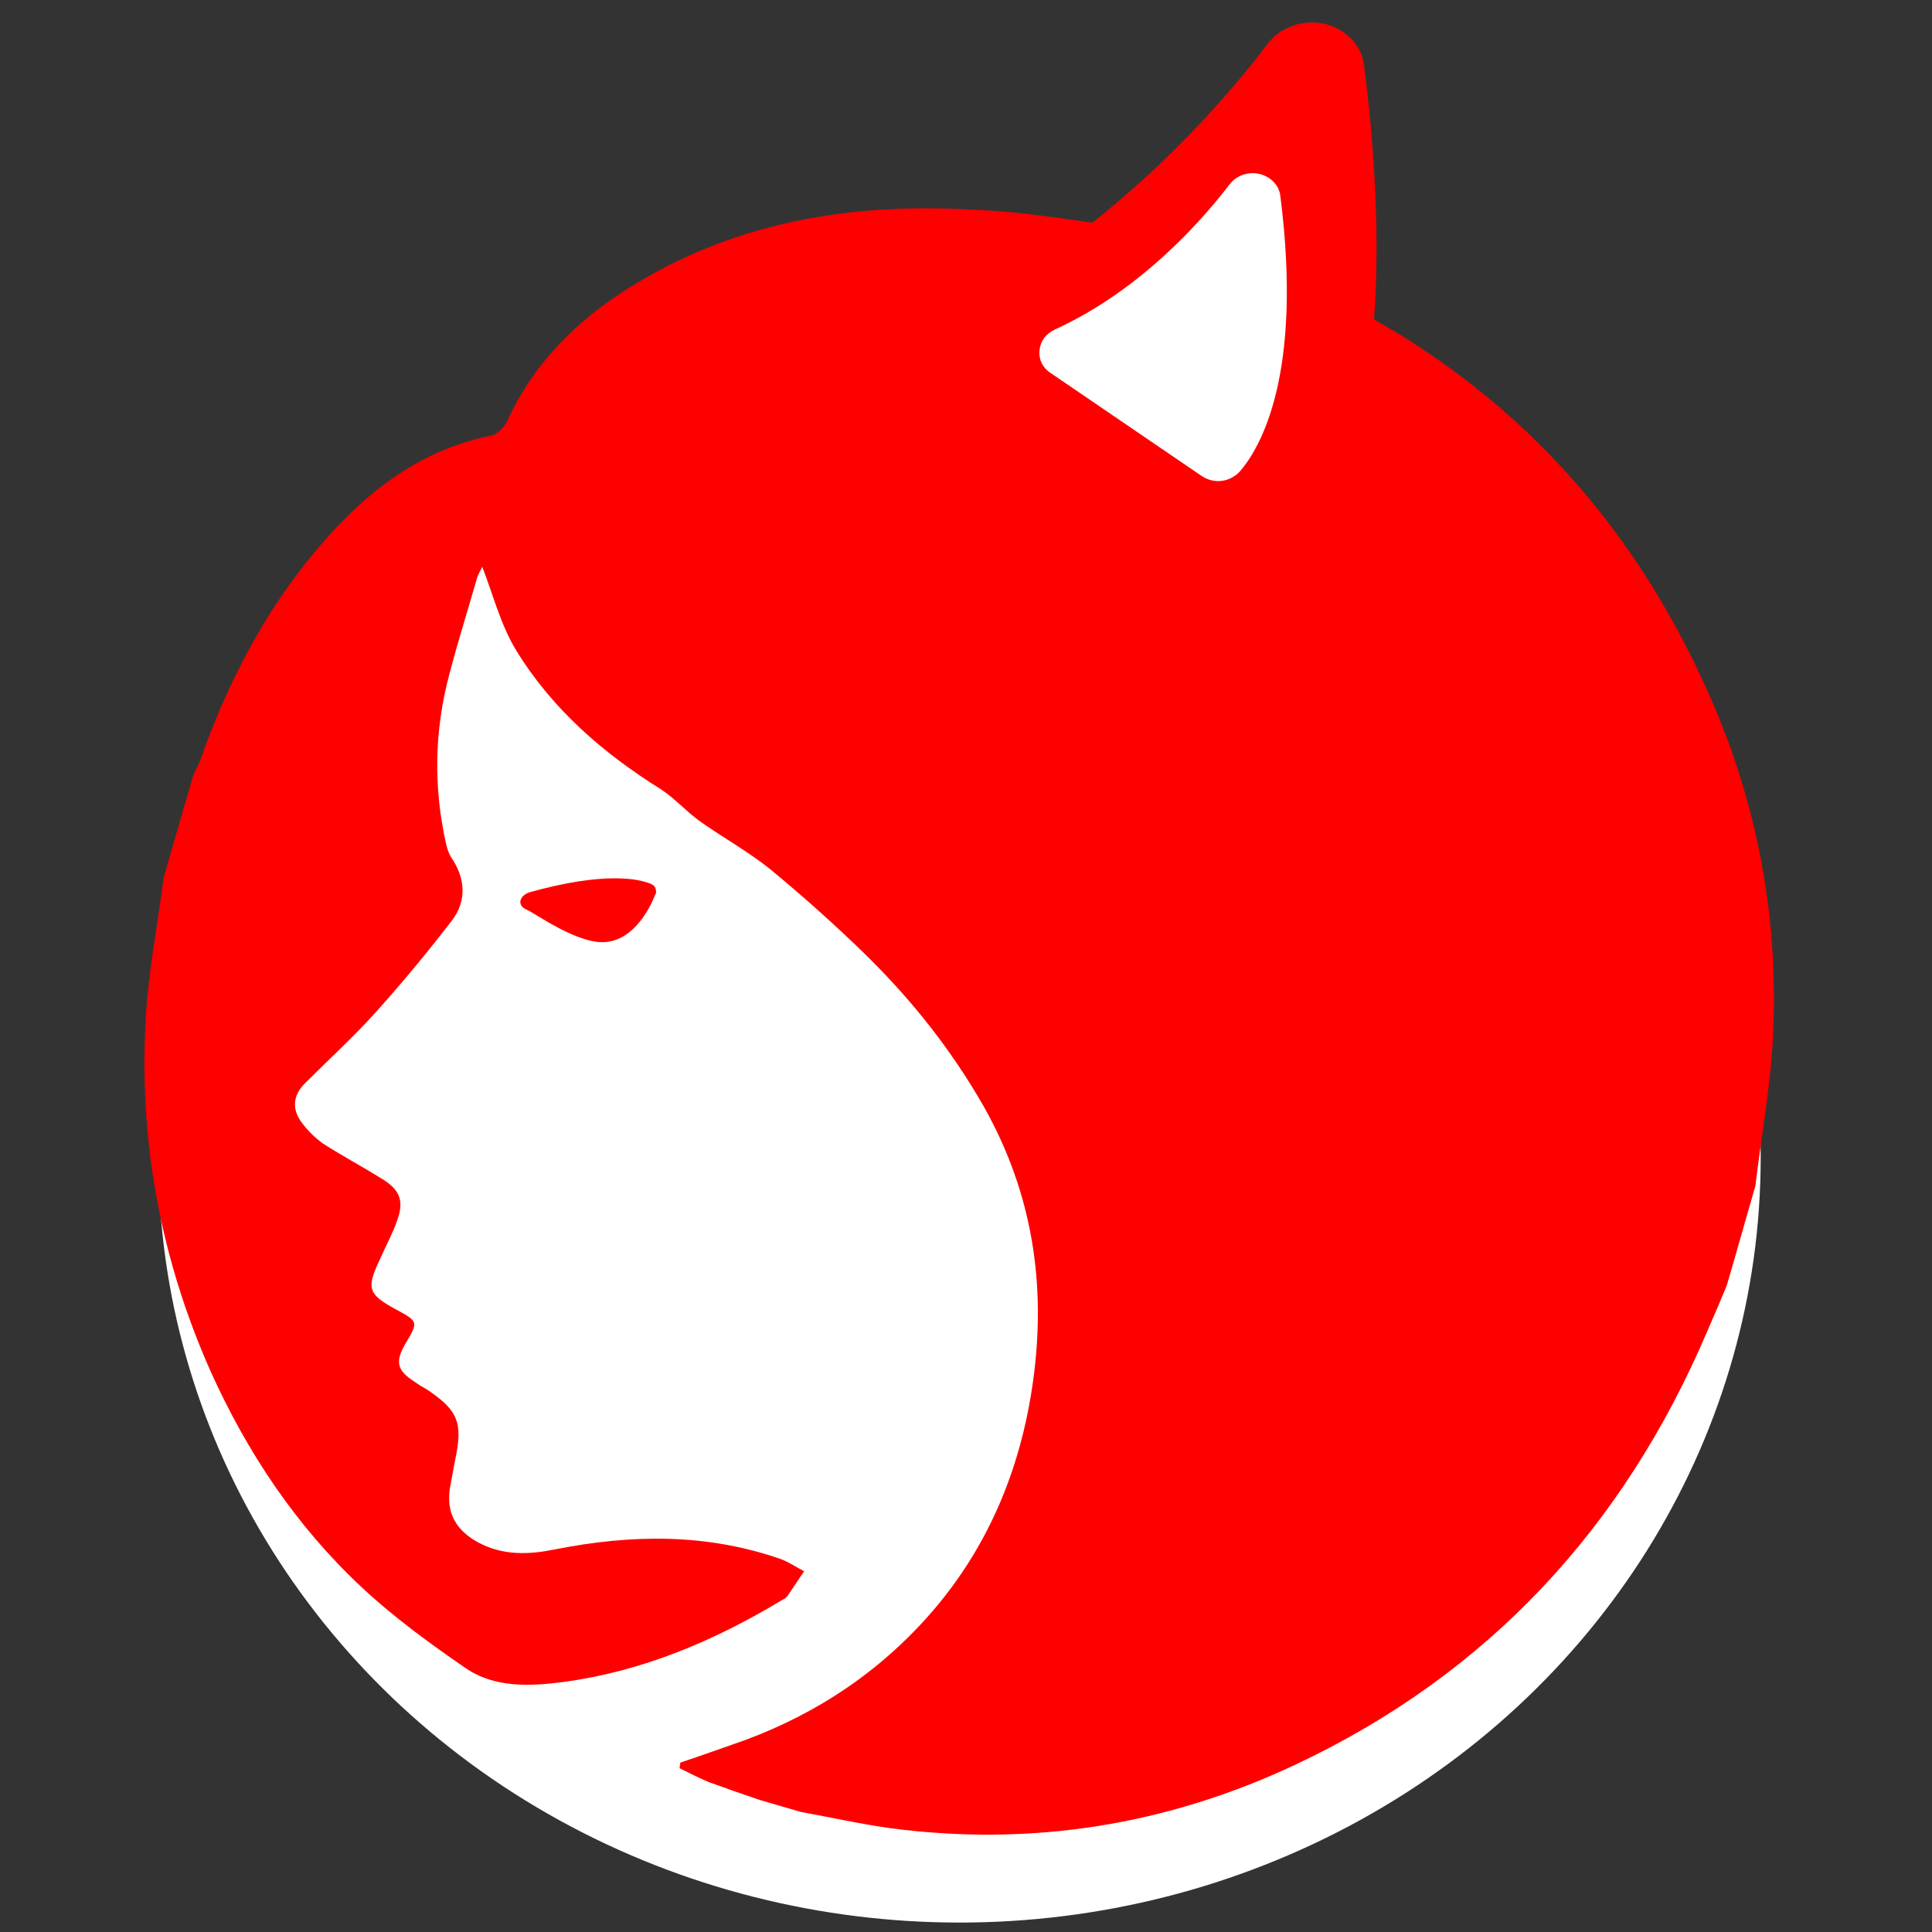
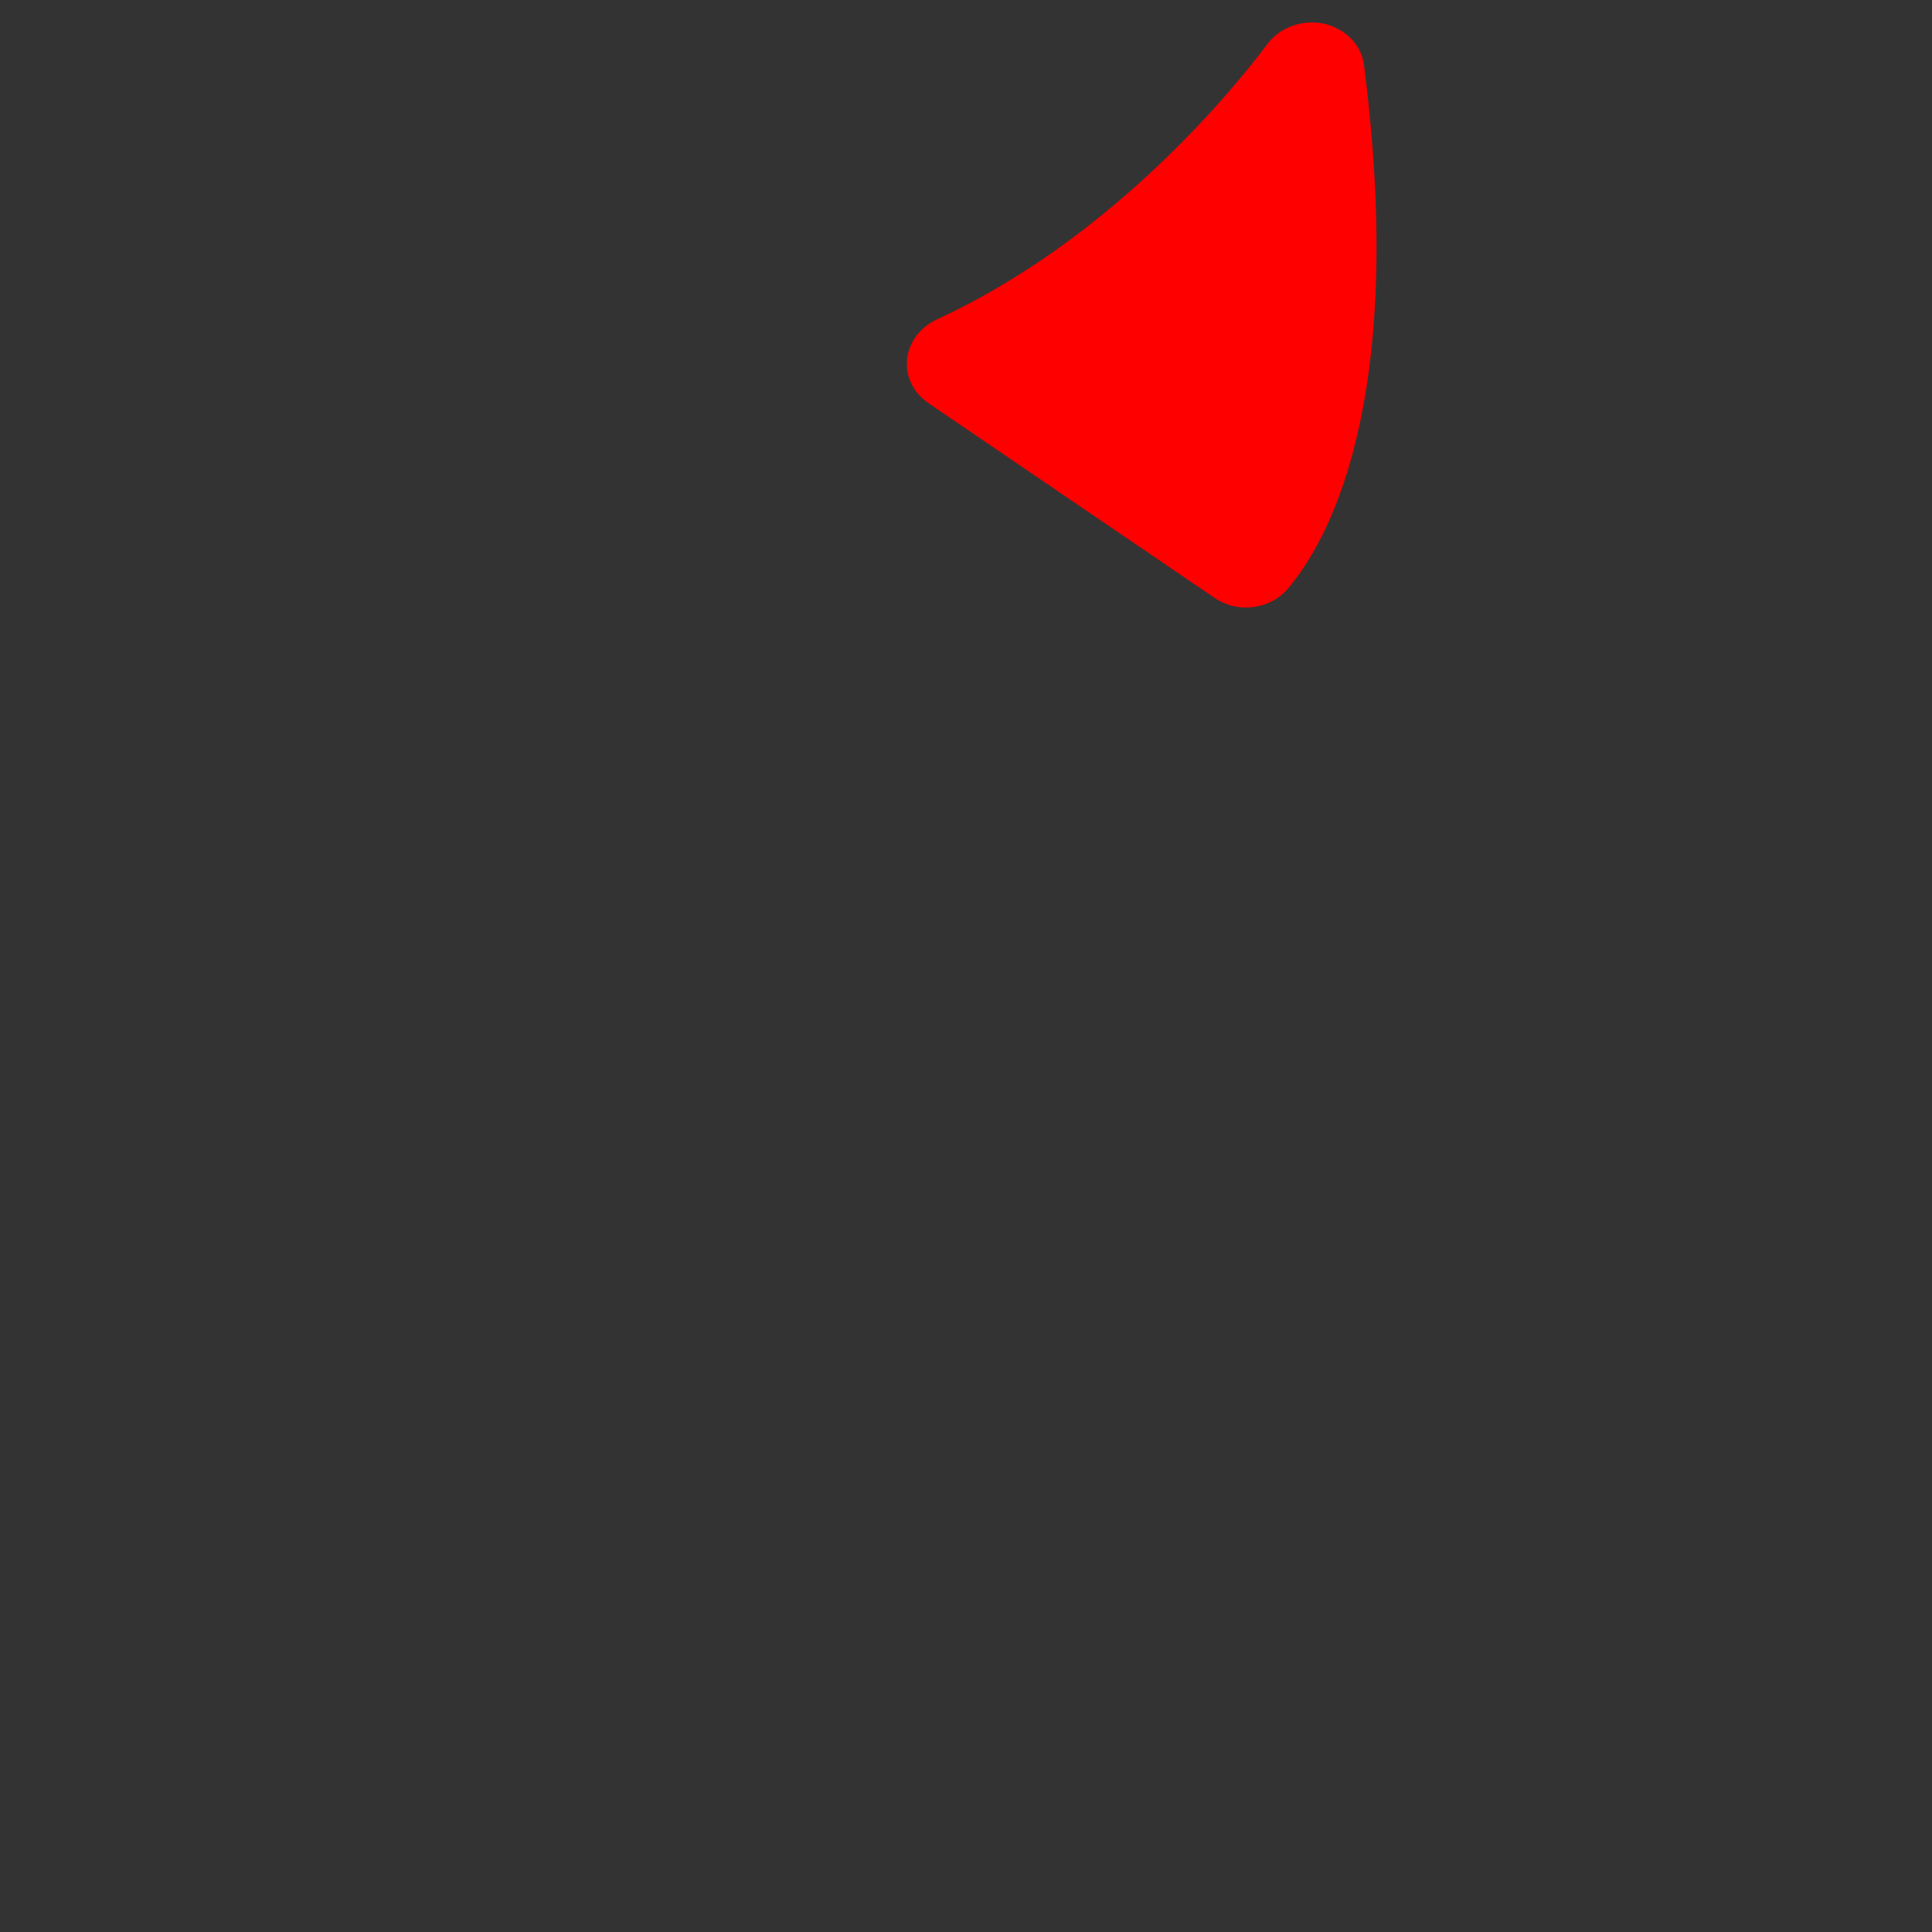
<svg xmlns="http://www.w3.org/2000/svg" version="1.1" width="512" height="512">
  <rect width="100%" height="100%" fill="#333333" stroke="none" />
  <svg version="1.1" id="SvgjsSvg1000" x="0px" y="0px" viewBox="0 0 512 512" style="enable-background:new 0 0 512 512;" xml:space="preserve">
    <style type="text/css">
	.st0{fill:#FFFFFF;}
	.st1{fill:#FF0000;}
</style>
-     <ellipse class="st0" cx="254.3" cy="306.8" rx="212.3" ry="202.7" />
    <g>
-       <path class="st1" d="M299.5,60.4c12.2,3.5,24.3,7,36.5,10.5c2.3,1.1,4.6,2,6.9,3.1c51.3,22.5,88,59.7,110.4,110.9   c12.4,28.3,18,58,16.6,88.9c-0.6,13.6-3.1,27-4.7,40.5c-2.6,8.9-5,17.6-7.6,26.4c-1.7,4.1-3.4,8.1-5.2,12.2   c-22.1,51.8-57.9,90.7-109.2,114.8c-34.1,16-69.8,21.7-107.2,16.8c-7.9-1.1-15.9-2.9-23.7-4.3c-3.7-1.1-7.3-2.1-11-3.2   c-4.4-1.5-9-3.1-13.4-4.7c-2.6-1.1-5.2-2.4-7.8-3.7c0-0.5,0.2-1.1,0.2-1.5c4.6-1.5,9.2-3.2,13.6-4.7c19.7-6.7,36.8-17.4,50.9-32.8   c16.5-18,25.7-39.7,29-63.8c3.5-25.5-0.2-49.6-13-72.4c-8.6-15.1-19.1-28.3-31.3-40.3c-8.1-7.9-16.5-15.4-25.2-22.6   c-5.8-4.7-12.5-8.4-18.6-12.7c-3.7-2.6-6.7-6.1-10.5-8.6c-15.4-9.6-29-21.4-38.5-37c-4-6.6-6-14.5-8.9-22c-0.5,1.1-1.2,2.1-1.5,3.4   c-2.4,8.4-5,16.6-7.2,25c-4,15-4.3,30.1-0.8,45.4c0.3,1.1,0.6,2.1,1.2,3.1c3.8,5.5,4.3,11.5,0.3,16.8c-6.3,8.2-13,16.3-19.9,24   c-6,6.7-12.7,12.8-19.1,19.2c-3.4,3.4-3.4,7.2-0.6,10.7c1.5,2,3.4,3.8,5.3,5.2c5,3.2,10.4,6.1,15.4,9.2c4.9,2.9,6.3,5.8,4.4,11.1   c-1.2,3.5-3.1,7-4.6,10.4c-3.7,7.8-3.2,9.3,4.4,13.4c5.7,3.1,5.8,3.2,2.4,8.9c-2.9,4.9-2.3,7.2,2.4,10.2c1.1,0.8,2.1,1.4,3.2,2   c8.2,5.5,9.6,8.7,7.6,18.3c-0.5,2.4-0.9,5-1.4,7.5c-1.2,6.7,1.4,11.5,7.5,14.8c6.6,3.5,13.4,3.2,20.3,1.8c20.2-4,40.2-4.3,59.9,2.6   c2.1,0.8,4,2.1,6.1,3.2c-1.4,2.1-2.9,4.3-4.3,6.4c-0.3,0.5-0.9,0.9-1.5,1.2c-17.9,10.8-37,18.9-57.7,21.7c-9,1.2-18.5,1.7-26.3-3.7   c-9.6-6.6-19.2-13.6-27.6-21.5c-17.3-16.2-30.2-35.6-39.9-57.1c-13.4-30.2-19.2-61.9-17.1-94.7c0.8-12.1,3.1-24.1,4.7-36.2   c2.6-9.2,5.3-18.2,7.9-27.3c0.6-1.2,1.4-2.6,1.8-3.8c7-20,16.6-38.6,30.2-55c12.5-15,27-27,47-31c1.5-0.3,3.4-2.3,4.1-3.8   c7.3-16,19.4-27.6,34.2-36.5c27.5-16.6,57.9-21.4,89.5-19.5C272.3,56.1,285.9,58.7,299.5,60.4z" />
      <path class="st1" d="M240.4,95.2c0.5-4.6,3.4-8.4,7.8-10.5c44.7-20.6,76.4-58,87.8-73.2c3.4-4.4,9.3-6.4,15-5.2   c5.7,1.4,9.9,5.7,10.5,11.1c11.6,90.7-10.4,127.2-20.3,138.7c-2.7,3.2-6.9,4.9-11,4.9c-2.9,0-5.8-0.8-8.4-2.6l-75.8-51.6   C242.1,104.1,239.9,99.8,240.4,95.2z" />
-       <path class="st1" d="M139.6,241.1c-1.1-0.5-1.8-1.2-1.7-2.3c0.2-1.1,1.1-1.8,2.3-2.3c20.3-5.7,29.3-3.5,32.2-2.3   c0.8,0.3,1.4,0.9,1.4,1.7c0.2,0.5,0,1.1-0.3,1.5c0,0-4,11.1-12.5,12.2C153.5,250.7,141.4,241.7,139.6,241.1z" />
-       <path class="st0" d="M275.5,92.8c0.2-2.4,1.7-4.4,4.1-5.5c23.7-10.8,40.2-30.5,46.3-38.5c1.8-2.3,4.9-3.4,7.9-2.7   c3.1,0.8,5.2,3.1,5.5,5.8c6.1,47.8-5.5,67-10.7,73c-1.5,1.7-3.7,2.6-5.8,2.6c-1.5,0-3.1-0.5-4.4-1.4l-39.9-27.2   C276.3,97.5,275.2,95.2,275.5,92.8z" />
    </g>
  </svg>
  <style>@media (prefers-color-scheme: light) { :root { filter: none; } }
</style>
</svg>